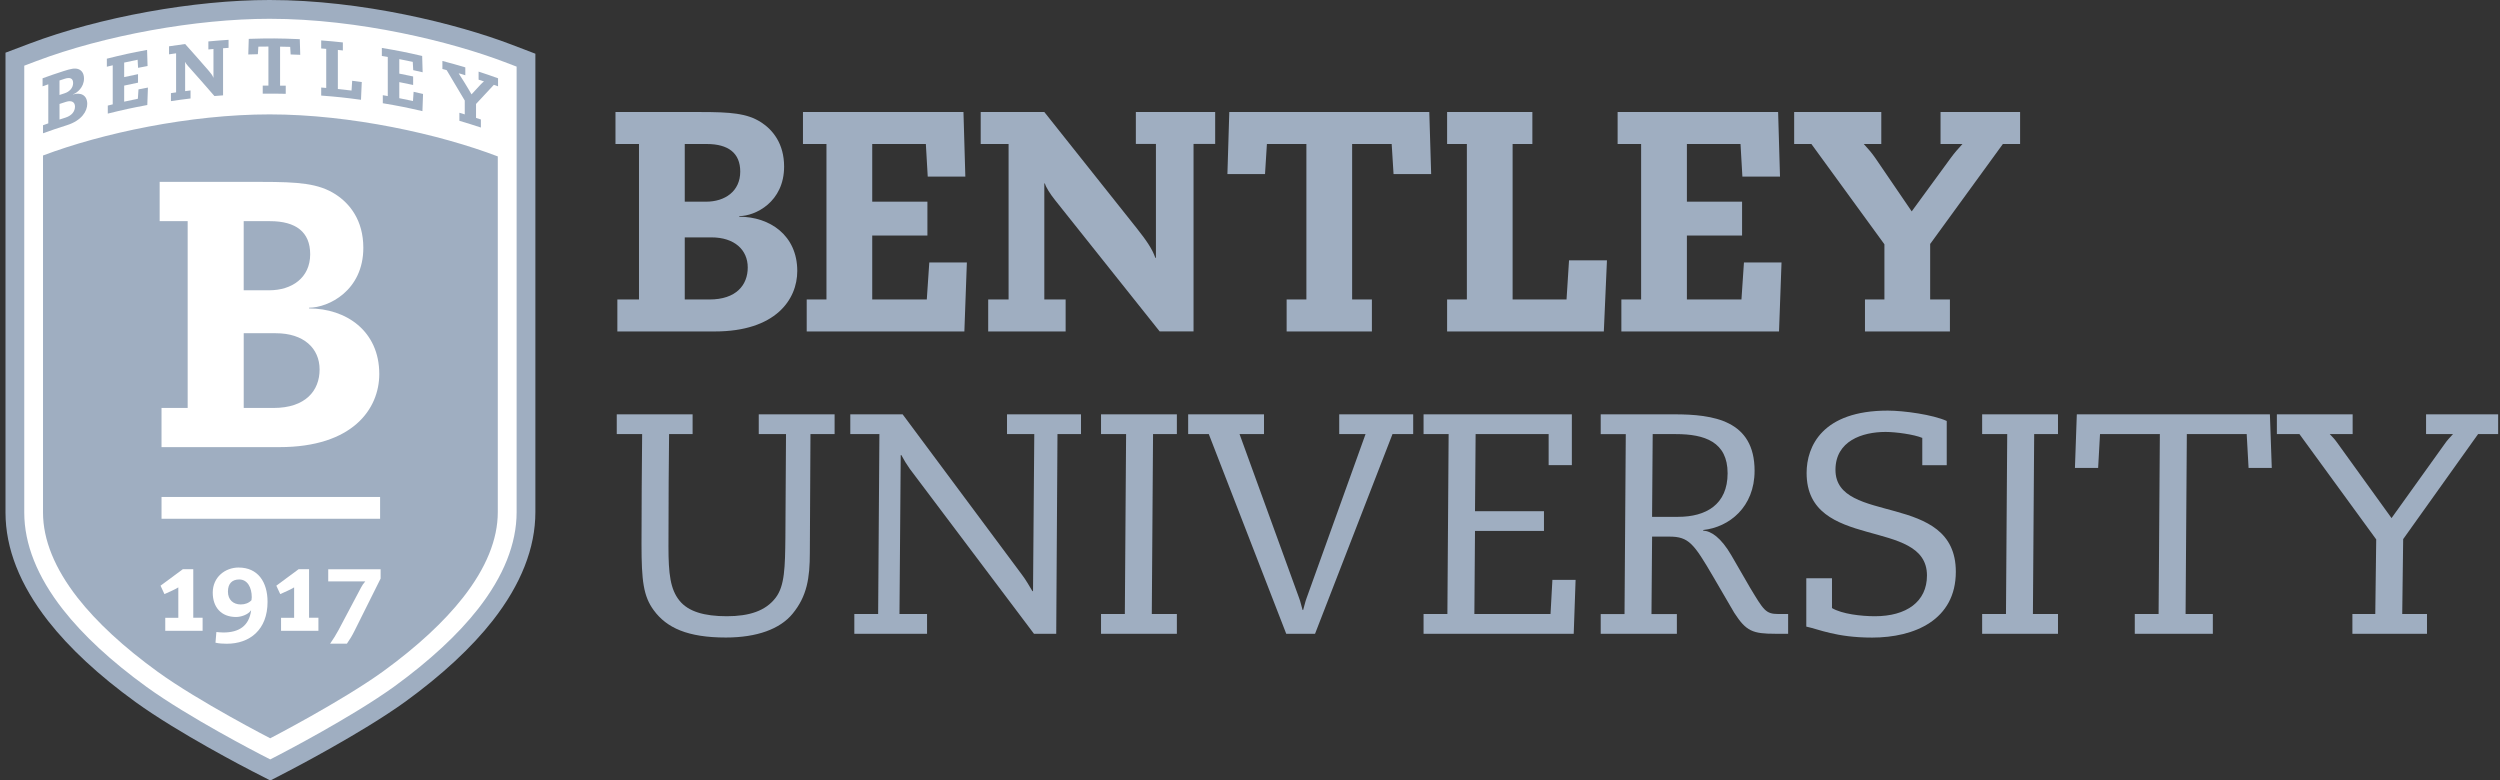
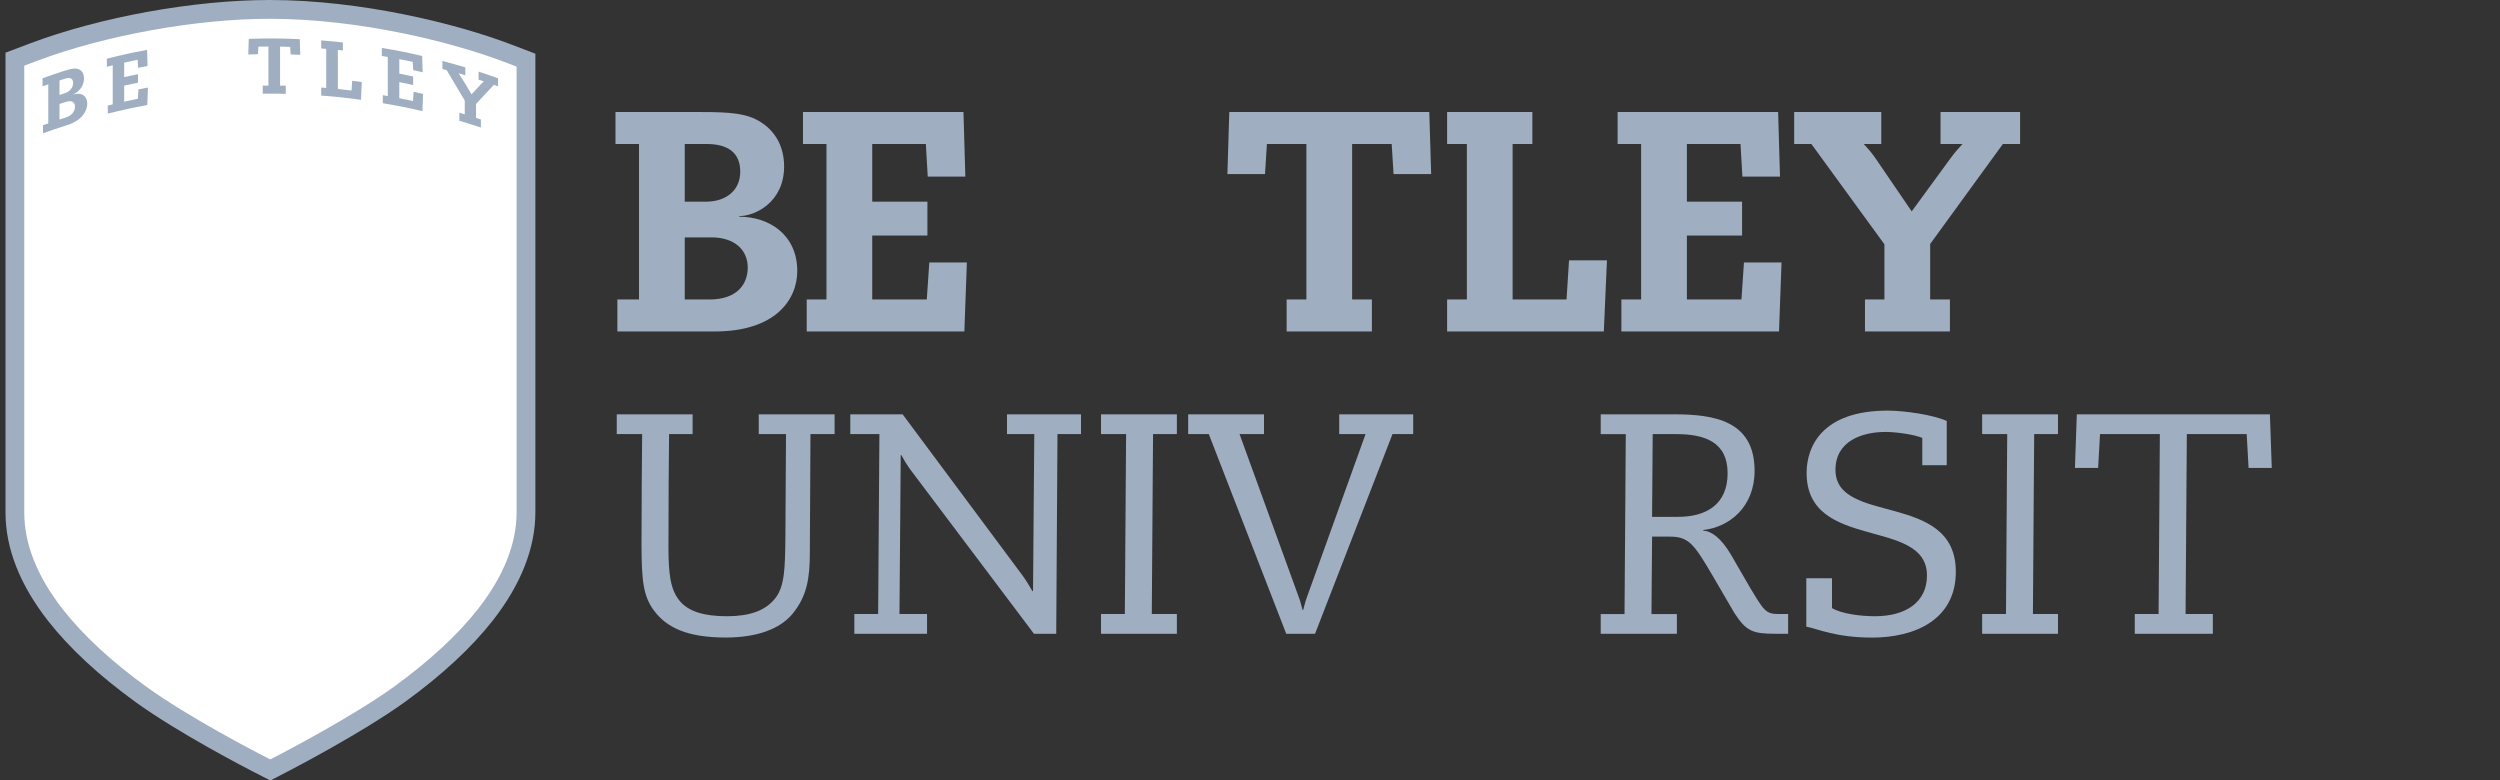
<svg xmlns="http://www.w3.org/2000/svg" width="205" height="64" viewBox="0 0 205 64" fill="none">
  <rect x="0" y="0" width="205" height="64" fill="#333333" stroke="none" />
  <g clip-path="url(#clip0_4755_2809)">
    <path d="M52.397 11.808H50.469V9.186H57.383C59.928 9.186 61.264 9.288 62.42 10.034C63.371 10.652 64.297 11.783 64.297 13.659C64.297 16.564 61.933 17.72 60.621 17.72V17.771C63.115 17.771 65.376 19.289 65.376 22.219C65.376 24.582 63.576 27.179 58.616 27.179H50.623V24.557H52.397V11.808ZM56.15 16.538H57.898C59.441 16.538 60.7 15.689 60.7 14.069C60.7 12.552 59.723 11.808 57.949 11.808H56.15V16.538ZM56.15 24.557H58.18C60.364 24.557 61.315 23.375 61.315 21.934C61.315 20.494 60.236 19.465 58.334 19.465H56.15V24.554V24.557Z" fill="#9FAEC1" />
    <path d="M76.199 21.524H79.283L79.078 27.179H66.15V24.557H67.77V11.808H65.843V9.186H79.004L79.158 14.482H76.074L75.92 11.808H71.523V16.538H76.048V19.314H71.523V24.557H75.997L76.202 21.524H76.199Z" fill="#9FAEC1" />
-     <path d="M81.032 24.557H82.704V11.808H80.417V9.185H85.634L93.217 18.722C94.014 19.724 94.501 20.445 94.734 21.137H94.786V11.805H93.14V9.183H99.644V11.805H97.87V27.177H95.093L86.534 16.433C86.098 15.892 85.736 15.302 85.685 15.046H85.634V24.557H87.382V27.179H81.032V24.557Z" fill="#9FAEC1" />
    <path d="M114.112 11.808H110.875V24.557H112.495V27.179H105.504V24.557H107.124V11.808H103.886L103.732 14.274H100.648L100.802 9.186H117.202L117.355 14.274H114.271L114.118 11.808H114.112Z" fill="#9FAEC1" />
    <path d="M128.661 21.345H131.77L131.514 27.179H118.663V24.557H120.283V11.808H118.663V9.186H125.654V11.808H124.034V24.557H128.456L128.661 21.345Z" fill="#9FAEC1" />
    <path d="M143.001 21.524H146.085L145.88 27.179H132.952V24.557H134.572V11.808H132.645V9.186H145.806L145.96 14.482H142.876L142.722 11.808H138.325V16.538H142.85V19.314H138.325V24.557H142.799L143.004 21.524H143.001Z" fill="#9FAEC1" />
    <path d="M159.119 9.186H165.648V11.808H164.236L158.273 20.006V24.557H159.893V27.179H152.928V24.557H154.522V20.032L148.534 11.808H147.121V9.186H154.266V11.808H152.828C153.187 12.193 153.497 12.554 153.779 12.964L156.76 17.333L159.972 12.939C160.254 12.554 160.565 12.193 160.923 11.808H159.124V9.186H159.119Z" fill="#9FAEC1" />
    <path d="M56.793 35.596H54.865C54.84 38.115 54.814 40.607 54.814 44.825C54.814 47.06 54.968 48.321 55.714 49.247C56.434 50.147 57.744 50.531 59.595 50.531C61.446 50.531 62.782 50.095 63.605 49.013C64.351 48.037 64.376 46.493 64.402 44.053L64.453 35.596H62.218V33.975H68.437V35.596H66.458L66.407 45.337C66.407 47.393 66.176 48.885 64.994 50.323C63.966 51.582 62.064 52.277 59.518 52.277C56.383 52.277 54.66 51.48 53.607 50.041C52.758 48.885 52.604 47.627 52.604 44.617C52.604 41.607 52.63 38.346 52.656 35.596H50.574V33.975H56.793V35.596Z" fill="#9FAEC1" />
    <path d="M72.113 35.596H69.724V33.975H74.016L83.808 47.137C84.116 47.547 84.401 48.037 84.657 48.472H84.708L84.811 35.596H82.575V33.975H88.641V35.596H86.713L86.611 51.969H84.785L74.605 38.449C74.349 38.09 74.115 37.703 73.91 37.318H73.859L73.757 50.349H76.018V51.969H70.055V50.349H72.008L72.111 35.596H72.113Z" fill="#9FAEC1" />
    <path d="M92.34 35.596H90.284V33.975H96.503V35.596H94.55L94.447 50.349H96.503V51.969H90.284V50.349H92.237L92.34 35.596Z" fill="#9FAEC1" />
    <path d="M99.126 35.596H97.429V33.975H103.648V35.596H101.643L106.527 49.039C106.655 49.372 106.706 49.682 106.809 50.016H106.86C106.963 49.682 107.014 49.372 107.142 49.039L111.975 35.596H109.816V33.975H115.881V35.596H114.184L107.834 51.969H105.471L99.121 35.596H99.126Z" fill="#9FAEC1" />
-     <path d="M118.788 35.596H116.732V33.975H128.892V38.139H126.989V35.593H121.001L120.95 41.917H126.605V43.538H120.95L120.898 50.349H127.143L127.297 47.547H129.199L129.045 51.969H116.732V50.349H118.686L118.788 35.596Z" fill="#9FAEC1" />
    <path d="M131.255 33.975H137.27C140.507 33.975 143.876 34.465 143.876 38.603C143.876 41.584 141.794 43.23 139.661 43.461V43.512C140.305 43.538 141.125 44.078 141.974 45.542L143.491 48.165C144.622 50.041 144.776 50.349 145.829 50.349H146.627V51.969H145.573C143.722 51.969 143.184 51.764 142.207 50.246L140.484 47.291C138.89 44.566 138.48 44.002 136.885 44.002H135.472L135.421 50.352H137.503V51.972H131.258V50.352H133.211L133.314 35.598H131.258V33.978L131.255 33.975ZM135.47 42.381H137.603C139.89 42.381 141.664 41.379 141.664 38.808C141.664 36.236 139.787 35.596 137.423 35.596H135.521L135.47 42.381Z" fill="#9FAEC1" />
    <path d="M148.116 47.419H150.223V49.862C151.046 50.349 152.615 50.531 153.746 50.531C156.317 50.531 158.011 49.349 158.011 47.191C158.011 42.384 148.142 45.237 148.142 38.785C148.142 36.6 149.426 33.67 154.799 33.67C156.109 33.67 158.501 34.003 159.632 34.519V38.144H157.627V35.908C156.958 35.626 155.468 35.419 154.62 35.419C152.692 35.419 150.508 36.164 150.508 38.528C150.508 43.104 160.378 40.251 160.378 46.883C160.378 50.841 156.983 52.282 153.515 52.282C150.559 52.282 149.121 51.587 148.116 51.382V47.424V47.419Z" fill="#9FAEC1" />
    <path d="M164.592 35.596H162.536V33.975H168.755V35.596H166.802L166.699 50.349H168.755V51.969H162.536V50.349H164.49L164.592 35.596Z" fill="#9FAEC1" />
    <path d="M177.11 35.596H172.201L172.047 38.372H170.145L170.299 33.975H186.132L186.285 38.372H184.383L184.229 35.596H179.32L179.218 50.349H181.453V51.969H175.052V50.349H177.005L177.108 35.596H177.11Z" fill="#9FAEC1" />
-     <path d="M186.698 33.975H192.917V35.596H191.041C191.271 35.826 191.477 36.057 191.659 36.316L196.106 42.484L200.452 36.418C200.657 36.111 200.887 35.877 201.146 35.596H198.937V33.975H204.848V35.596H203.202L197.06 44.207L196.983 50.349H199.013V51.969H192.897V50.349H194.773L194.85 44.232L188.554 35.596H186.703V33.975H186.698Z" fill="#9FAEC1" />
    <path d="M20.752 63.275C20.131 62.957 14.607 60.09 11.126 57.576C8.113 55.394 5.701 53.156 3.95 50.923C1.627 47.957 0.451 44.963 0.451 42.025V4.32L2.44 3.569C8.177 1.4 15.899 0 22.11 0C29.678 0 37.513 1.964 41.922 3.648L43.901 4.404V41.994C43.901 44.932 42.724 47.924 40.404 50.887C38.666 53.105 36.254 55.343 33.236 57.537C29.658 60.119 23.82 63.144 23.574 63.272L22.167 64L20.757 63.275H20.752Z" fill="#9FAEC1" />
    <path d="M22.162 62.27L22.867 61.906C23.11 61.78 28.858 58.798 32.331 56.294C35.233 54.181 37.543 52.044 39.194 49.939C41.296 47.255 42.363 44.583 42.363 41.994V5.463L41.373 5.086C37.087 3.451 29.47 1.541 22.11 1.541C16.071 1.541 8.562 2.902 2.983 5.009L1.989 5.386V42.028C1.989 44.614 3.055 47.291 5.16 49.977C6.821 52.097 9.131 54.235 12.028 56.332C15.491 58.837 21.213 61.785 21.457 61.911L22.162 62.272V62.27Z" fill="white" />
-     <path d="M22.11 9.38C15.576 9.38 8.346 10.928 3.527 12.751V42.025C3.527 44.26 4.486 46.616 6.37 49.026C7.944 51.033 10.151 53.071 12.928 55.084C16.337 57.547 22.157 60.539 22.157 60.539C22.157 60.539 28.009 57.511 31.421 55.05C34.195 53.033 36.402 50.997 37.976 48.988C39.863 46.578 40.819 44.23 40.819 41.994V12.826C36.056 11.008 28.763 9.38 22.105 9.38H22.11Z" fill="#9FAEC1" />
    <path d="M31.168 40.751H13.246V42.538H31.168V40.751Z" fill="white" />
    <path d="M3.96 6.912C3.773 6.978 3.678 7.012 3.491 7.078V6.419C4.165 6.176 4.504 6.06 5.183 5.84C5.808 5.637 6.139 5.566 6.424 5.668C6.66 5.753 6.888 5.971 6.888 6.442C6.888 7.173 6.303 7.635 5.98 7.734V7.747C6.595 7.558 7.154 7.781 7.154 8.519C7.154 9.114 6.706 9.88 5.485 10.267C4.698 10.516 4.306 10.649 3.527 10.929V10.27C3.699 10.208 3.786 10.178 3.96 10.116V6.912ZM4.878 7.788C5.05 7.732 5.134 7.704 5.306 7.647C5.685 7.524 5.996 7.217 5.996 6.812C5.996 6.43 5.755 6.317 5.319 6.455C5.142 6.512 5.055 6.54 4.878 6.599V7.788ZM4.878 9.803C5.078 9.737 5.178 9.706 5.378 9.642C5.916 9.47 6.149 9.103 6.149 8.742C6.149 8.381 5.883 8.201 5.416 8.35C5.201 8.419 5.093 8.452 4.88 8.524V9.803H4.878Z" fill="#9FAEC1" />
    <path d="M11.354 7.329C11.664 7.268 11.818 7.237 12.13 7.181C12.11 7.752 12.1 8.039 12.079 8.611C10.777 8.855 10.128 8.996 8.839 9.316V8.657C9 8.616 9.082 8.598 9.244 8.557V5.353C9.051 5.399 8.954 5.422 8.762 5.471V4.812C10.074 4.484 10.733 4.338 12.061 4.092C12.076 4.62 12.084 4.886 12.1 5.414C11.789 5.473 11.633 5.502 11.323 5.563C11.307 5.296 11.3 5.166 11.284 4.899C10.843 4.989 10.623 5.035 10.182 5.132V6.322C10.636 6.222 10.861 6.173 11.318 6.081V6.778C10.864 6.87 10.636 6.917 10.182 7.019V8.337C10.631 8.237 10.854 8.191 11.305 8.098C11.325 7.788 11.336 7.634 11.356 7.327L11.354 7.329Z" fill="#9FAEC1" />
-     <path d="M14.017 7.637C14.186 7.611 14.271 7.598 14.44 7.575V4.371C14.21 4.404 14.094 4.422 13.861 4.455V3.797C14.389 3.715 14.653 3.679 15.181 3.609C15.95 4.468 16.335 4.904 17.106 5.791C17.309 6.024 17.432 6.193 17.491 6.363C17.496 6.363 17.499 6.363 17.504 6.363C17.504 5.424 17.504 4.955 17.504 4.017C17.337 4.032 17.253 4.04 17.086 4.055C17.086 3.791 17.086 3.661 17.086 3.397C17.747 3.335 18.078 3.309 18.742 3.266C18.742 3.53 18.742 3.661 18.742 3.925C18.562 3.935 18.47 3.943 18.291 3.955C18.291 5.501 18.291 6.273 18.291 7.819C18.009 7.839 17.868 7.85 17.583 7.875C16.712 6.87 16.276 6.375 15.409 5.404C15.299 5.281 15.207 5.145 15.194 5.083C15.189 5.083 15.186 5.083 15.181 5.083V7.473C15.358 7.45 15.448 7.439 15.625 7.416C15.625 7.68 15.625 7.811 15.625 8.075C14.981 8.152 14.658 8.196 14.017 8.293V7.634V7.637Z" fill="#9FAEC1" />
    <path d="M23.792 3.843C23.461 3.833 23.297 3.83 22.966 3.825V7.024C23.131 7.024 23.264 7.024 23.431 7.024V7.693C22.718 7.678 22.256 7.673 21.544 7.681V7.022C21.708 7.022 21.844 7.022 22.01 7.022C22.01 5.74 22.01 5.099 22.01 3.817C21.68 3.817 21.516 3.82 21.185 3.825C21.169 4.074 21.162 4.197 21.146 4.445C20.831 4.45 20.675 4.456 20.359 4.466C20.375 3.953 20.382 3.697 20.398 3.187C22.072 3.133 22.908 3.138 24.582 3.212C24.597 3.725 24.605 3.981 24.62 4.494C24.305 4.481 24.148 4.473 23.833 4.466C23.818 4.217 23.81 4.094 23.795 3.845L23.792 3.843Z" fill="#9FAEC1" />
    <path d="M28.878 6.624C29.194 6.663 29.352 6.683 29.665 6.727C29.64 7.309 29.627 7.601 29.601 8.183C28.299 8.006 27.645 7.937 26.338 7.837V7.178C26.502 7.191 26.584 7.196 26.75 7.211V4.007C26.586 3.994 26.504 3.986 26.338 3.974V3.315C27.05 3.369 27.404 3.402 28.114 3.479V4.138C27.95 4.12 27.868 4.112 27.704 4.094V7.299C28.153 7.345 28.378 7.368 28.827 7.424C28.847 7.104 28.858 6.945 28.878 6.624Z" fill="#9FAEC1" />
    <path d="M33.918 7.529C34.228 7.596 34.382 7.632 34.69 7.704C34.669 8.268 34.659 8.55 34.639 9.114C33.344 8.814 32.695 8.685 31.39 8.465V7.806C31.555 7.834 31.637 7.847 31.798 7.878V4.673C31.603 4.64 31.506 4.622 31.311 4.589V3.93C32.639 4.153 33.303 4.284 34.618 4.589C34.633 5.125 34.641 5.391 34.657 5.927C34.349 5.855 34.193 5.822 33.885 5.753C33.87 5.481 33.862 5.345 33.846 5.073C33.406 4.978 33.185 4.932 32.742 4.848V6.037C33.198 6.127 33.423 6.173 33.877 6.27V6.968C33.423 6.87 33.195 6.822 32.742 6.734V8.052C33.193 8.139 33.416 8.185 33.864 8.283C33.885 7.983 33.895 7.832 33.916 7.532L33.918 7.529Z" fill="#9FAEC1" />
    <path d="M39.243 5.871C39.884 6.081 40.204 6.189 40.84 6.419V7.078C40.702 7.029 40.632 7.004 40.496 6.955C39.915 7.573 39.622 7.888 39.035 8.524V9.667C39.194 9.719 39.274 9.744 39.433 9.798V10.457C38.748 10.231 38.358 10.111 37.669 9.906V9.247C37.825 9.293 37.953 9.331 38.11 9.38V8.245C37.518 7.24 37.223 6.74 36.628 5.753C36.487 5.714 36.418 5.696 36.277 5.658V4.999C36.987 5.186 37.448 5.312 38.156 5.525V6.171C38.015 6.127 37.628 6.004 37.612 6.019C37.702 6.142 38.369 7.204 38.664 7.737C38.979 7.393 39.138 7.224 39.453 6.886C39.522 6.811 39.599 6.747 39.686 6.678C39.51 6.619 39.422 6.591 39.245 6.532V5.873L39.243 5.871Z" fill="#9FAEC1" />
    <path d="M16.614 51.728H13.551V50.657H14.622V48.165C14.271 48.383 13.905 48.516 13.484 48.716L13.164 48.026L14.994 46.673H15.848V50.654H16.614V51.726V51.728Z" fill="white" />
    <path d="M26.11 51.728H23.046V50.657H24.118V48.165C23.766 48.383 23.4 48.516 22.979 48.716L22.659 48.026L24.489 46.673H25.343V50.654H26.11V51.726V51.728Z" fill="white" />
    <path d="M31.209 47.444L29.065 51.741C28.891 52.097 28.681 52.446 28.448 52.779H27.071C27.325 52.413 27.55 52.056 27.75 51.682L29.606 48.178C29.701 47.996 29.799 47.847 29.955 47.673H26.915V46.678H31.211V47.444H31.209Z" fill="white" />
    <path d="M19.575 46.537C18.46 46.537 17.445 47.321 17.445 48.598C17.445 49.782 18.129 50.593 19.355 50.593C19.757 50.593 20.334 50.41 20.575 50.057L20.59 50.064C20.421 51.313 19.616 51.864 18.314 51.864C18.168 51.864 17.924 51.843 17.742 51.826L17.67 52.702C17.947 52.766 18.291 52.787 18.596 52.787C20.488 52.787 21.939 51.636 21.939 49.352C21.939 47.716 21.142 46.539 19.575 46.539V46.537ZM20.621 49.218C20.408 49.441 20.103 49.565 19.747 49.565C19.119 49.565 18.691 49.177 18.691 48.511C18.691 47.844 19.044 47.516 19.616 47.516C20.29 47.516 20.644 48.17 20.644 48.97C20.644 49.049 20.631 49.147 20.621 49.218Z" fill="white" />
    <path d="M13.245 36.667V33.45H15.389V18.132H13.092V14.915H21.426C24.505 14.915 26.122 15.038 27.522 15.941C28.673 16.686 29.793 18.053 29.793 20.322C29.793 23.834 26.932 25.231 25.346 25.231V25.292C28.363 25.292 31.101 27.125 31.101 30.668C31.101 33.527 28.924 36.664 22.92 36.664H13.245V36.667ZM22.615 27.325H19.985V33.452H22.431C25.061 33.452 26.207 32.03 26.207 30.297C26.207 28.564 24.907 27.325 22.618 27.325H22.615ZM25.435 20.845C25.435 19.027 24.264 18.135 22.139 18.135H19.983V23.803H22.077C23.925 23.803 25.435 22.788 25.435 20.847V20.845Z" fill="white" />
  </g>
  <defs>
    <clipPath id="clip0_4755_2809">
      <rect width="204.395" height="64" fill="white" transform="translate(0.451)" />
    </clipPath>
  </defs>
</svg>